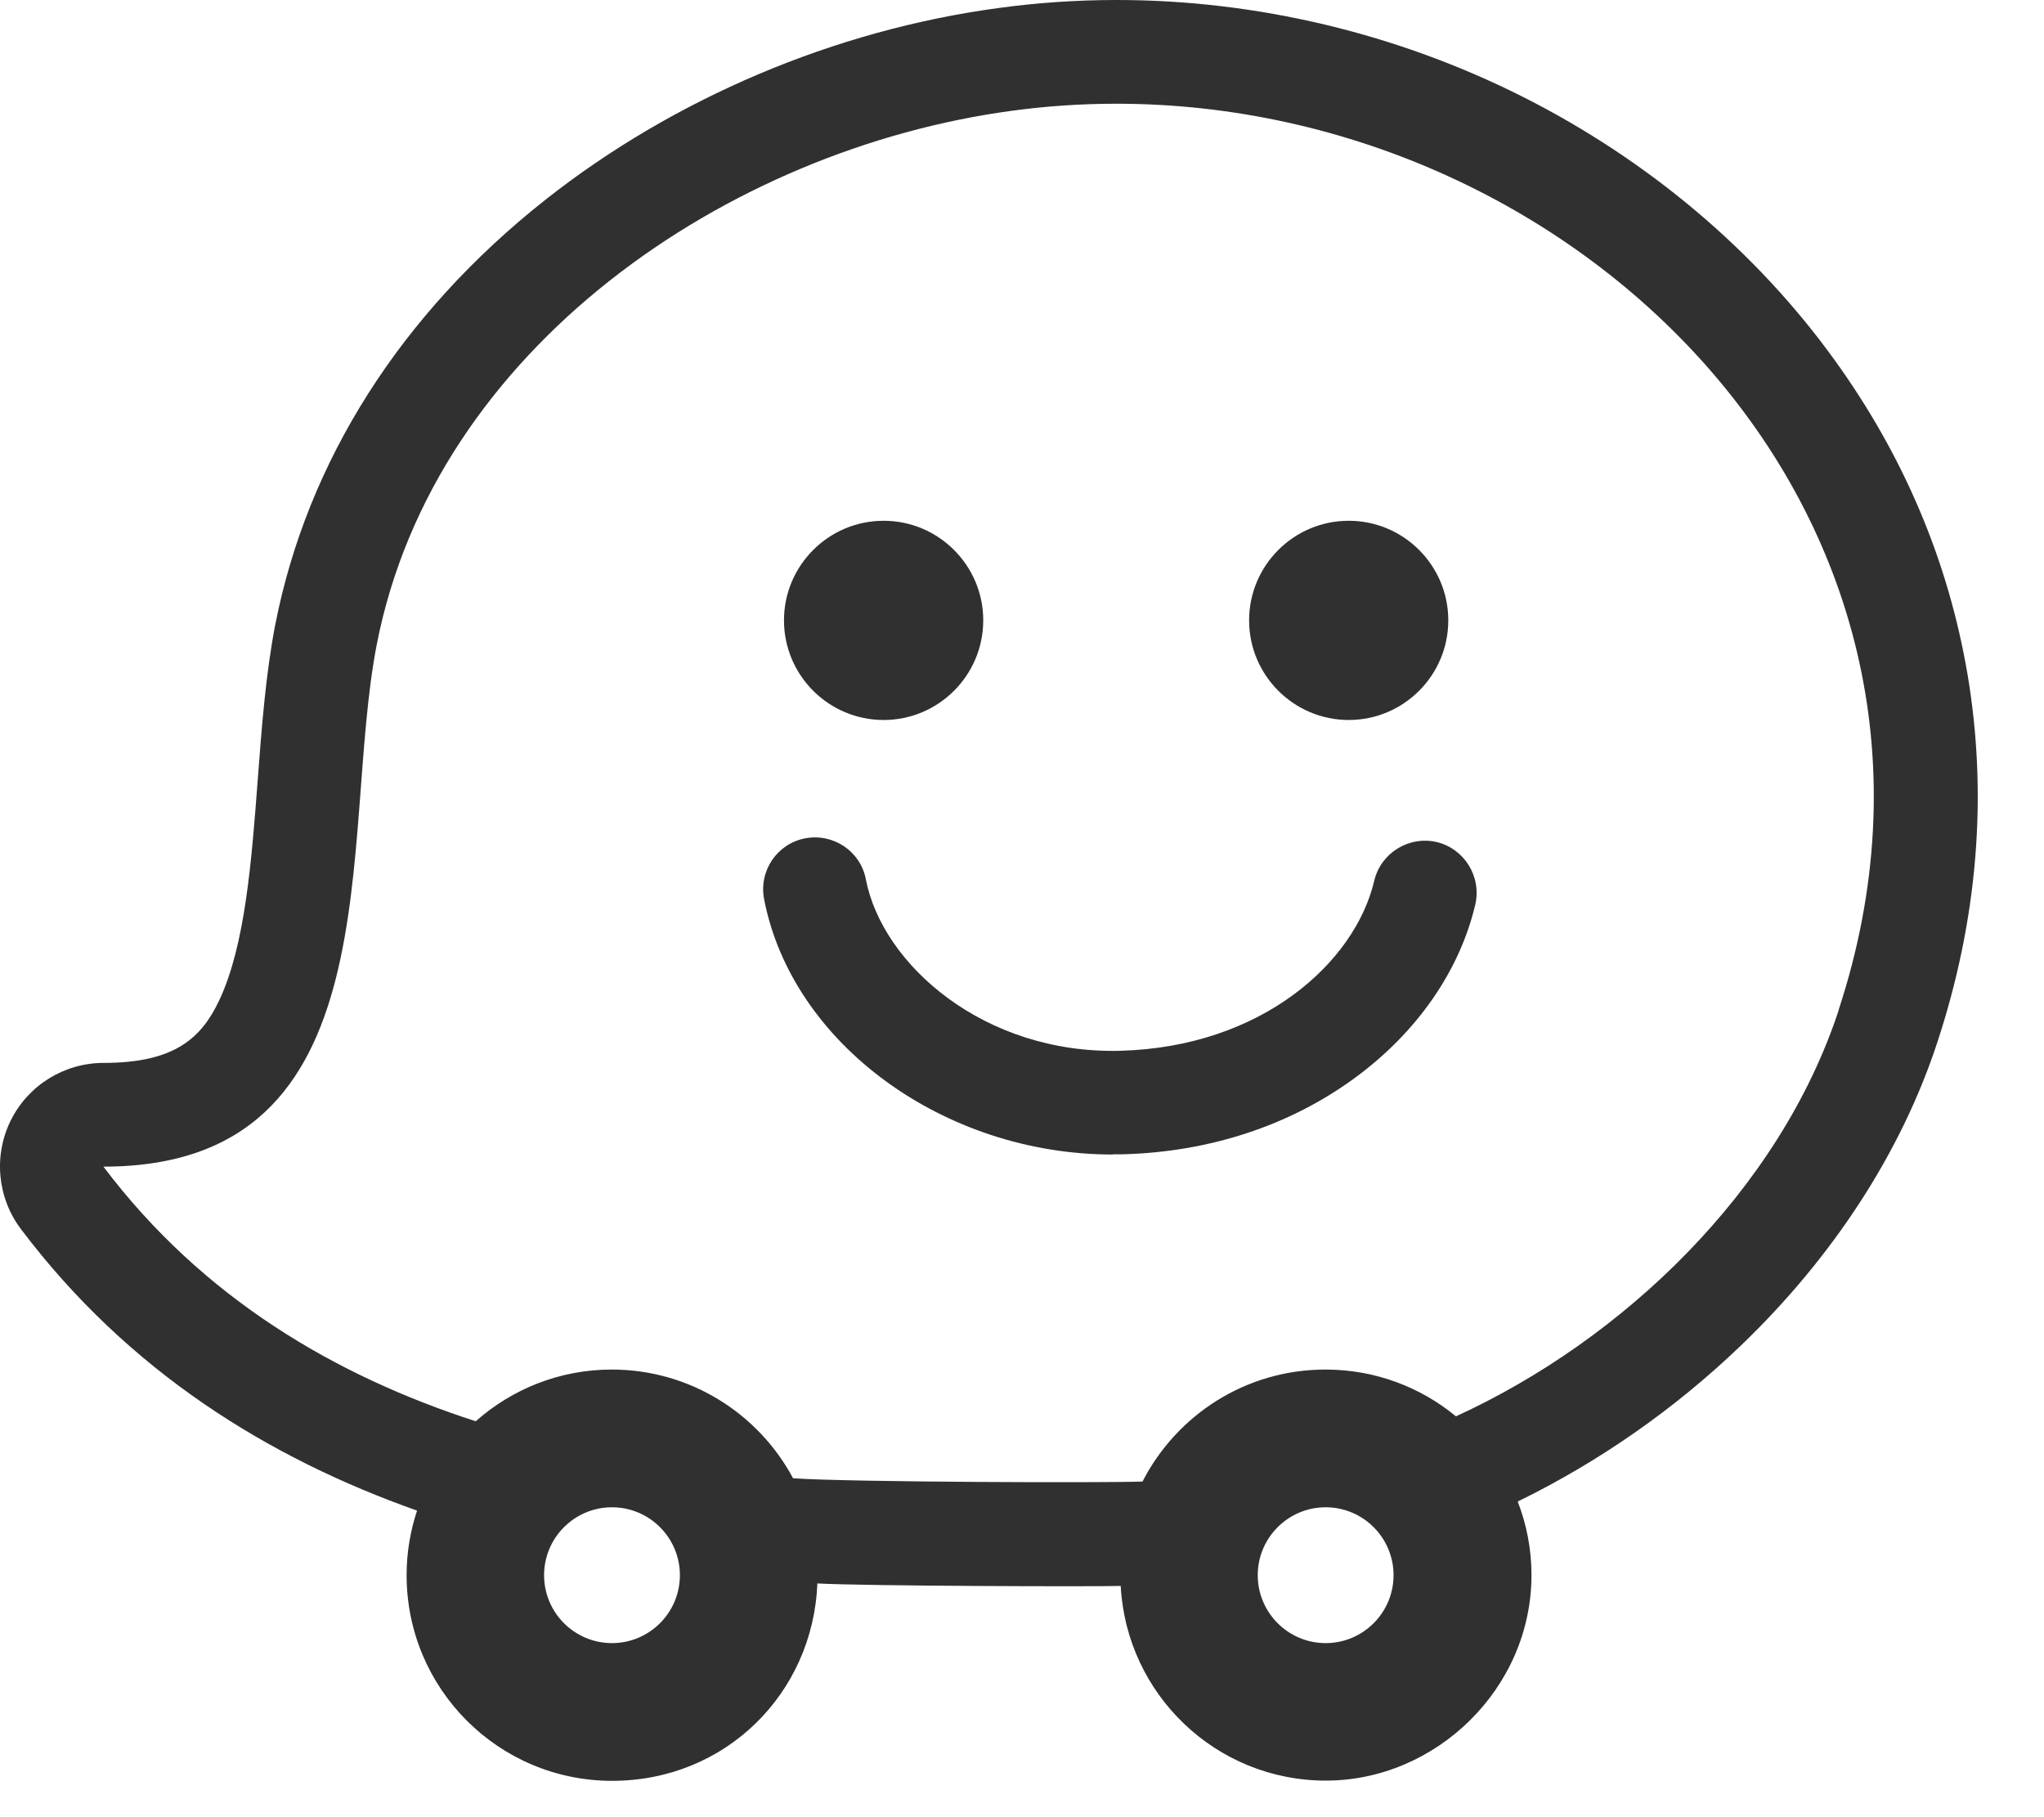
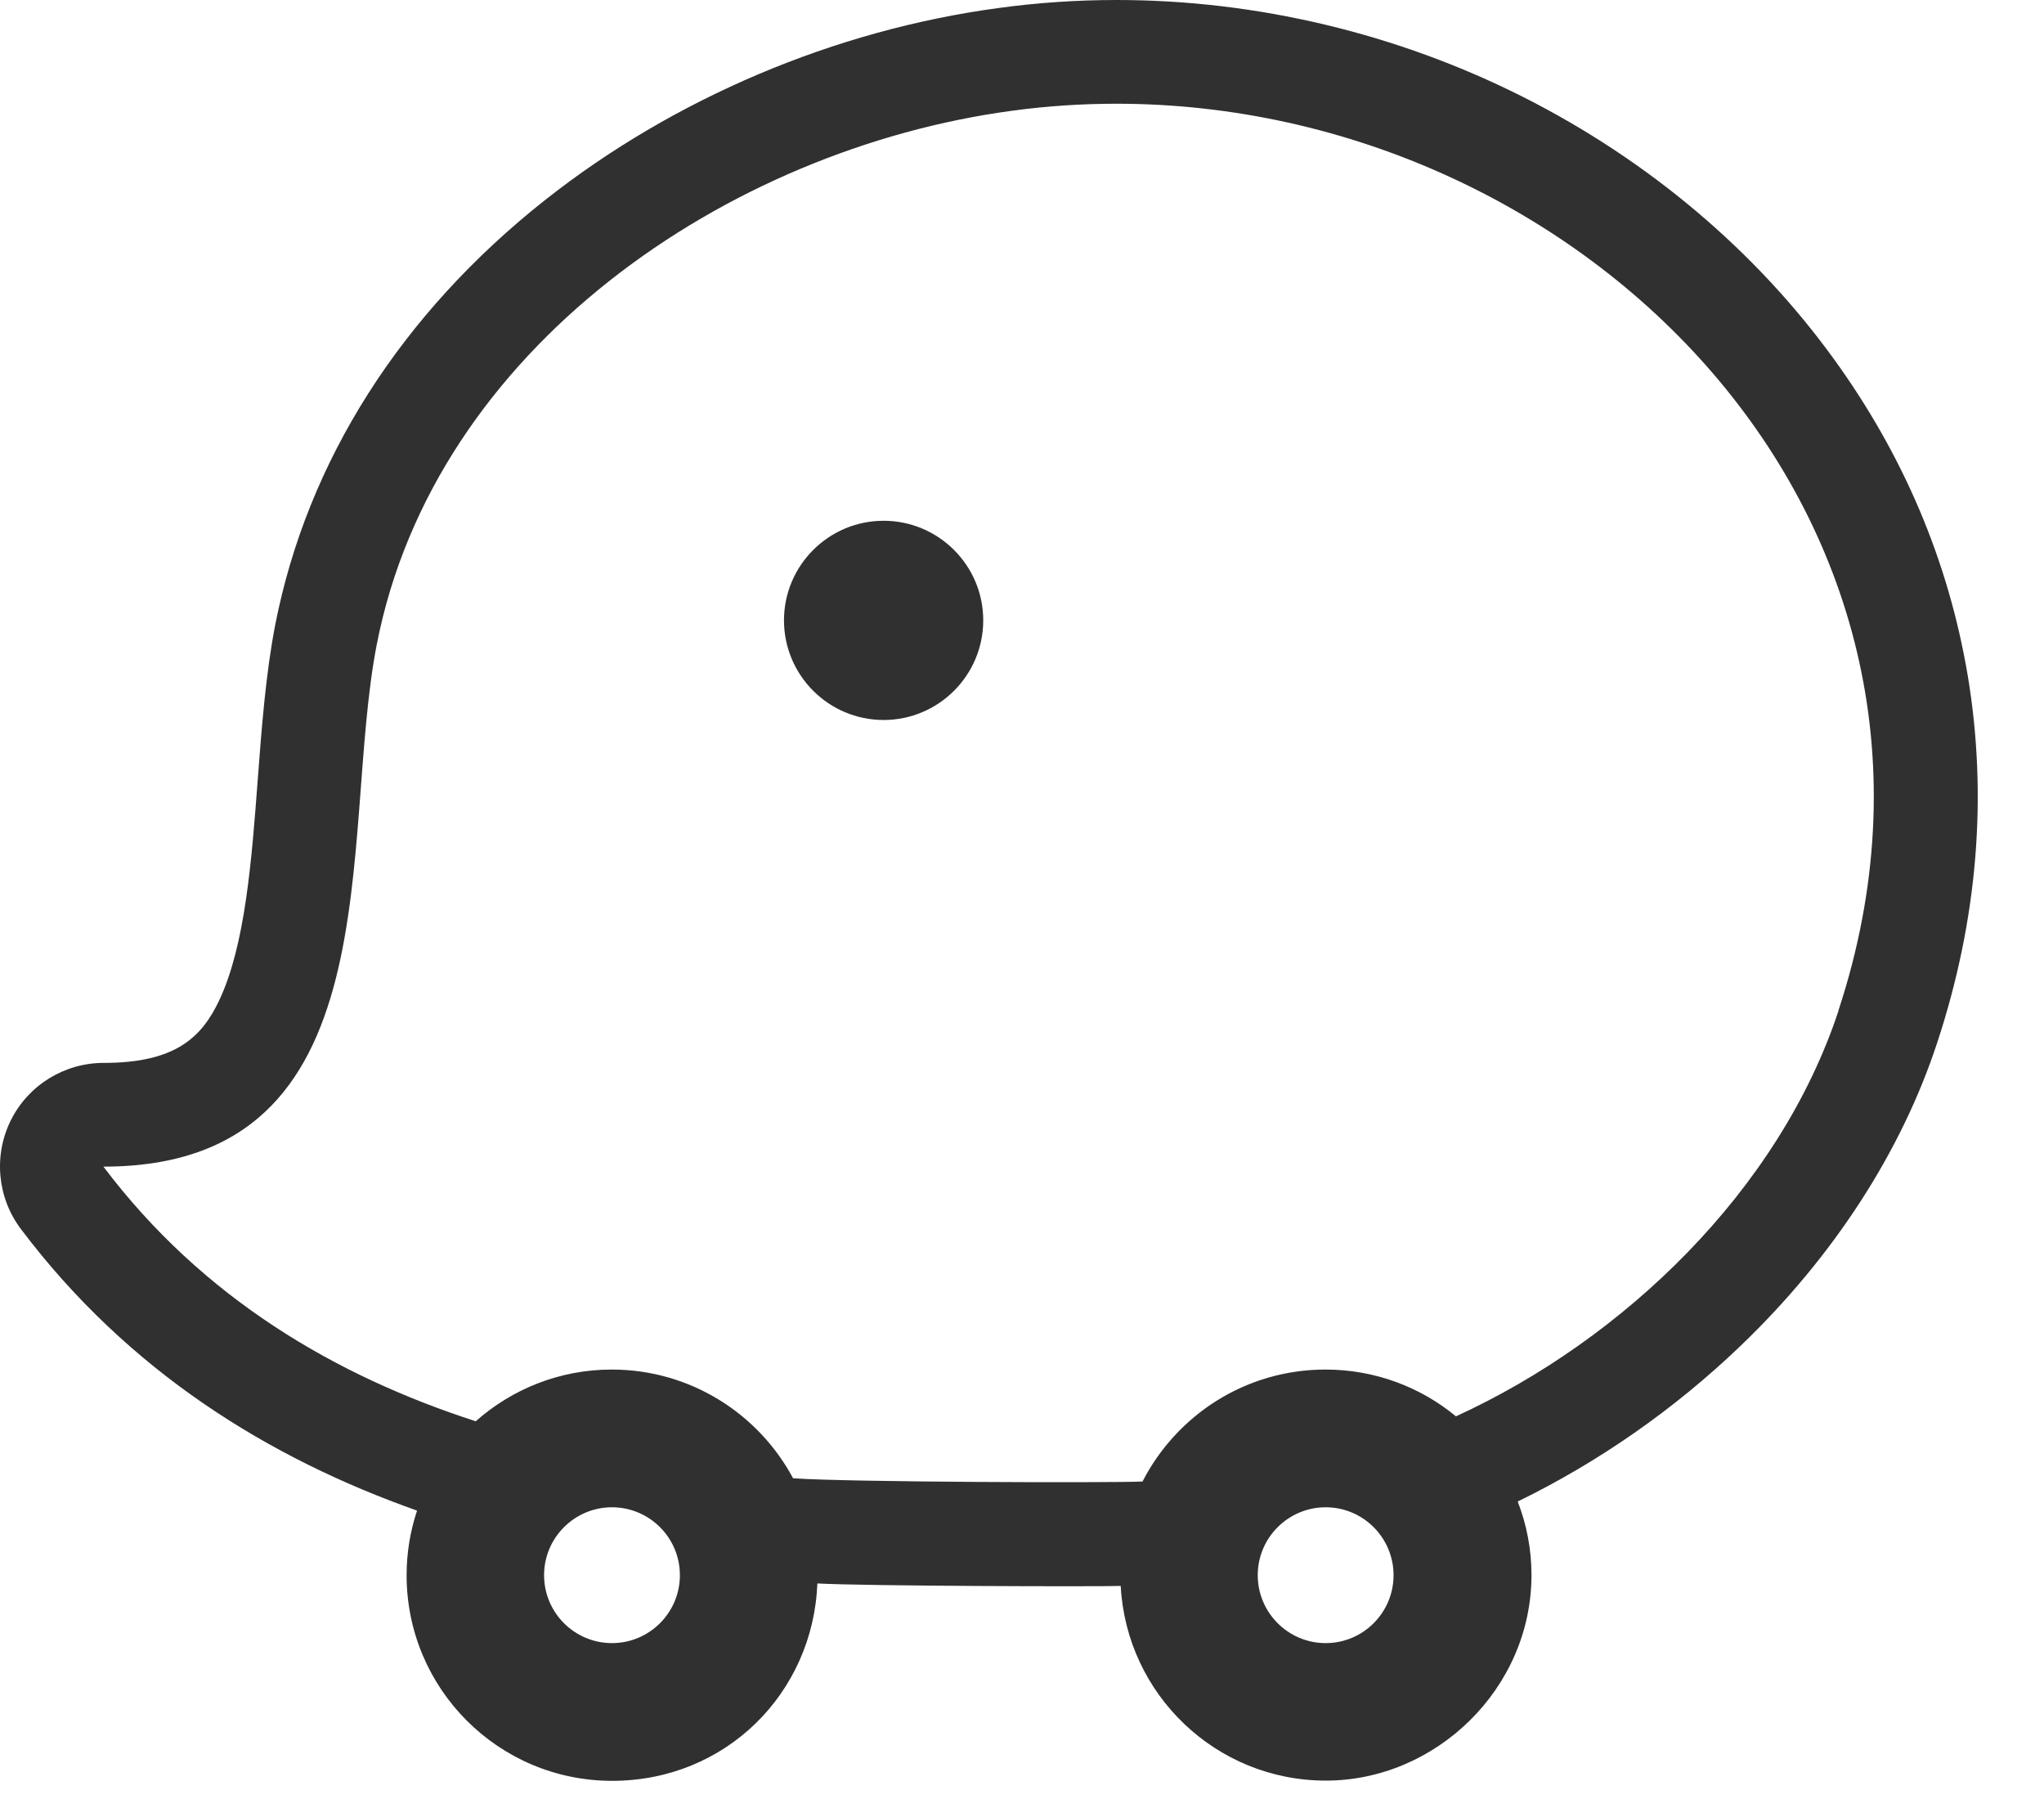
<svg xmlns="http://www.w3.org/2000/svg" width="27" height="24" viewBox="0 0 27 24" fill="none">
  <title>סמל ווייז</title>
  <desc>סמל ווייז</desc>
  <path d="M12.988 8.193C12.988 8.919 12.398 9.509 11.672 9.509C10.946 9.509 10.356 8.919 10.356 8.193C10.356 7.468 10.946 6.878 11.672 6.878C12.398 6.878 12.988 7.468 12.988 8.193Z" fill="#303030" />
-   <path d="M19.131 8.193C19.131 8.919 18.542 9.509 17.816 9.509C17.09 9.509 16.5 8.919 16.5 8.193C16.5 7.468 17.09 6.878 17.816 6.878C18.542 6.878 19.131 7.468 19.131 8.193Z" fill="#303030" />
-   <path d="M14.698 15.248C12.469 15.248 10.462 13.785 10.093 11.874C10.022 11.502 10.264 11.143 10.636 11.072C11.009 11.002 11.368 11.243 11.438 11.616C11.656 12.741 13.001 13.924 14.796 13.878C16.666 13.829 17.9 12.711 18.153 11.632C18.24 11.265 18.61 11.037 18.977 11.121C19.343 11.208 19.572 11.578 19.488 11.945C19.281 12.826 18.713 13.641 17.889 14.242C17.033 14.867 15.975 15.215 14.831 15.245C14.787 15.245 14.741 15.245 14.698 15.245" fill="#303030" />
  <path d="M25.99 8.908C25.737 7.413 25.145 6.013 24.226 4.744C23.19 3.311 21.771 2.115 20.124 1.283C18.46 0.443 16.601 0 14.752 0C14.23 0 13.703 0.035 13.189 0.106C11.028 0.397 8.905 1.297 7.206 2.637C5.295 4.146 4.06 6.089 3.636 8.25C3.511 8.895 3.457 9.604 3.405 10.292C3.324 11.368 3.239 12.483 2.897 13.209C2.663 13.706 2.312 14.038 1.369 14.038C0.85 14.038 0.374 14.332 0.143 14.796C-0.088 15.261 -0.036 15.819 0.276 16.232C1.698 18.118 3.555 19.26 5.509 19.951C5.42 20.22 5.371 20.505 5.371 20.804C5.371 22.305 6.586 23.52 8.086 23.52C9.587 23.52 10.74 22.362 10.797 20.913C11.433 20.948 14.467 20.956 14.804 20.946C14.88 22.378 16.062 23.517 17.514 23.517C18.966 23.517 20.23 22.302 20.23 20.802C20.23 20.459 20.165 20.133 20.048 19.831C21.113 19.312 22.119 18.613 22.994 17.773C24.218 16.599 25.115 15.215 25.59 13.769C26.126 12.141 26.259 10.504 25.99 8.906M8.084 21.701C7.589 21.701 7.187 21.299 7.187 20.804C7.187 20.309 7.589 19.907 8.084 19.907C8.579 19.907 8.981 20.309 8.981 20.804C8.981 21.299 8.579 21.701 8.084 21.701ZM17.511 21.701C17.017 21.701 16.614 21.299 16.614 20.804C16.614 20.309 17.017 19.907 17.511 19.907C18.006 19.907 18.408 20.309 18.408 20.804C18.408 21.299 18.006 21.701 17.511 21.701ZM24.288 13.342C23.503 15.726 21.437 17.697 19.232 18.706C18.765 18.32 18.164 18.088 17.509 18.088C16.454 18.088 15.543 18.689 15.092 19.567C14.633 19.586 11.223 19.576 10.476 19.524C10.019 18.67 9.117 18.088 8.081 18.088C7.391 18.088 6.763 18.347 6.284 18.771C4.427 18.17 2.677 17.145 1.366 15.408C5.24 15.408 4.476 11.08 4.977 8.511C5.74 4.6 9.612 1.968 13.366 1.463C13.828 1.4 14.29 1.37 14.747 1.37C20.918 1.37 26.412 6.88 24.286 13.342" fill="#303030" />
</svg>